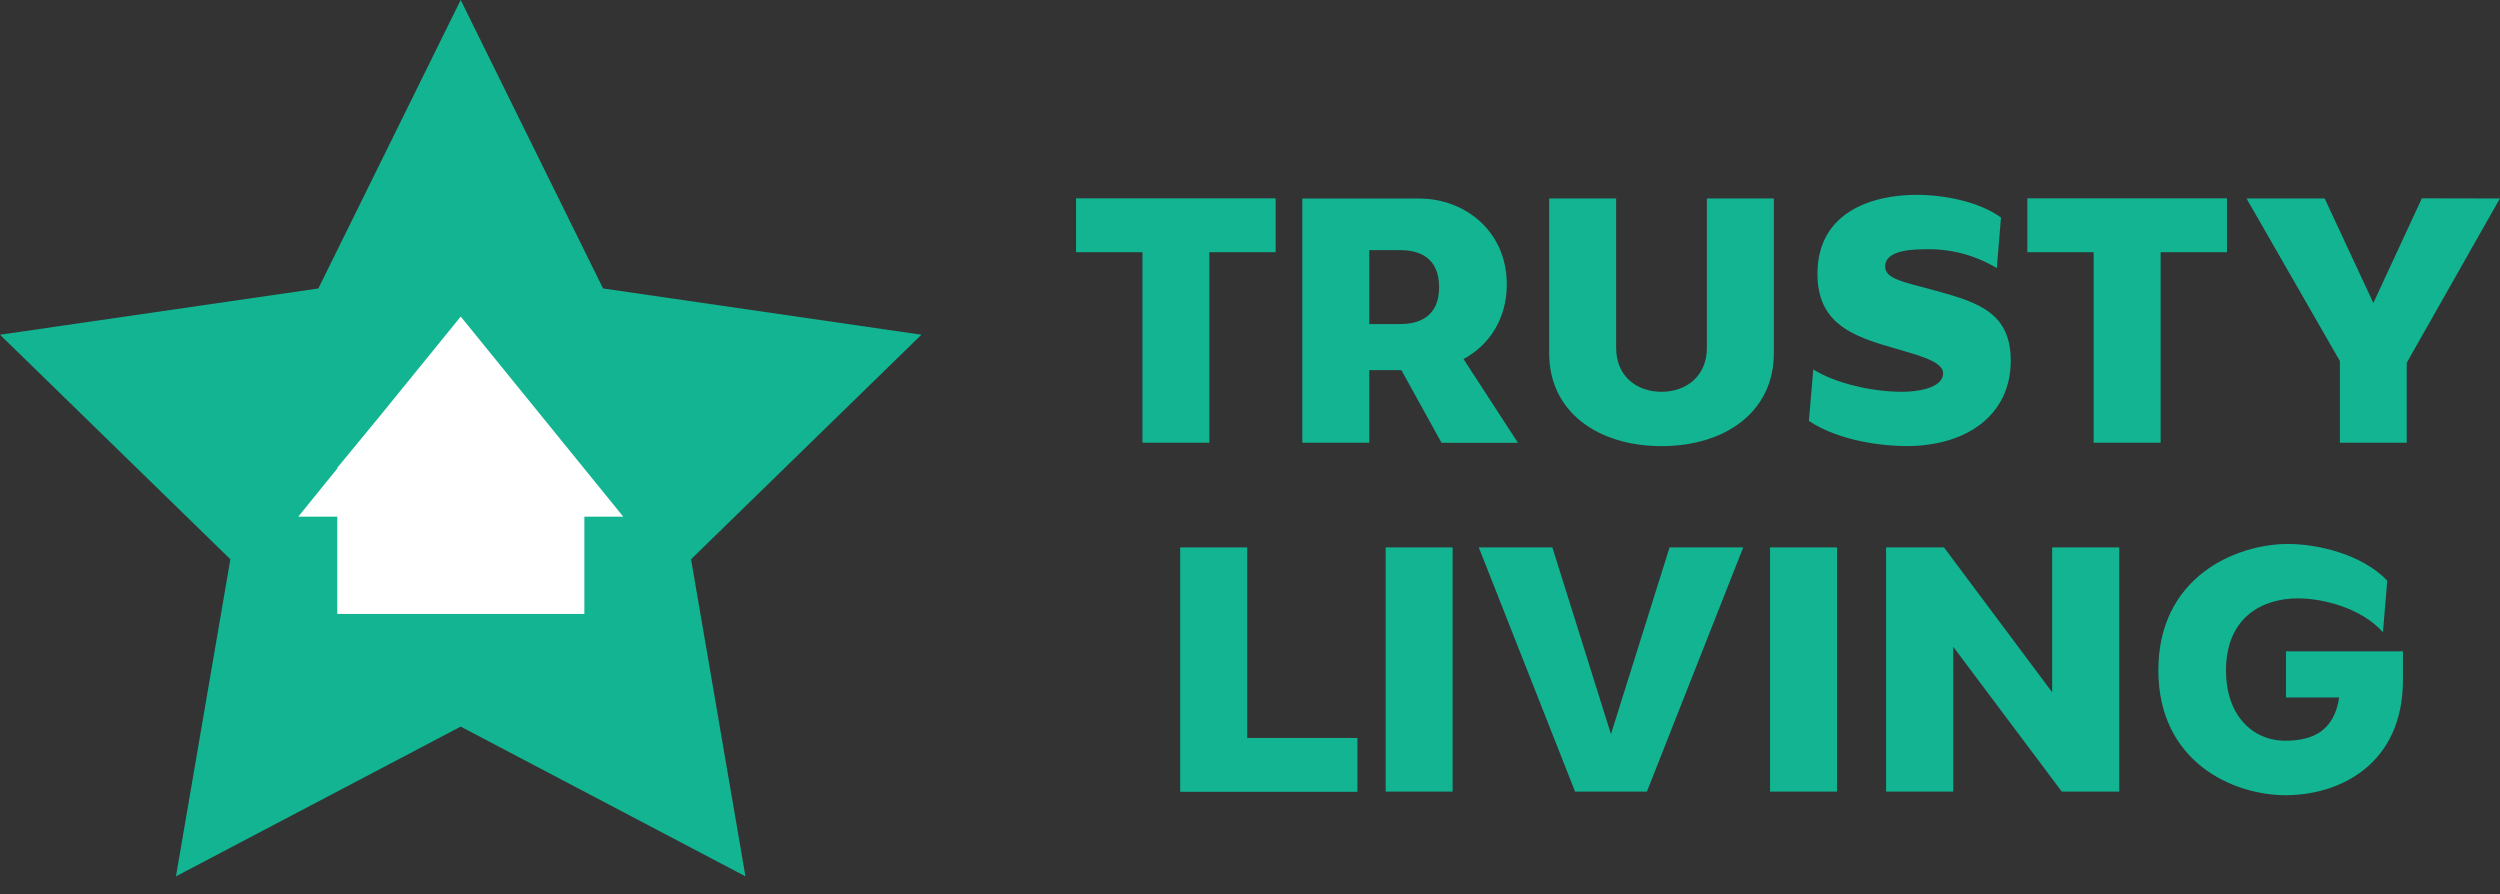
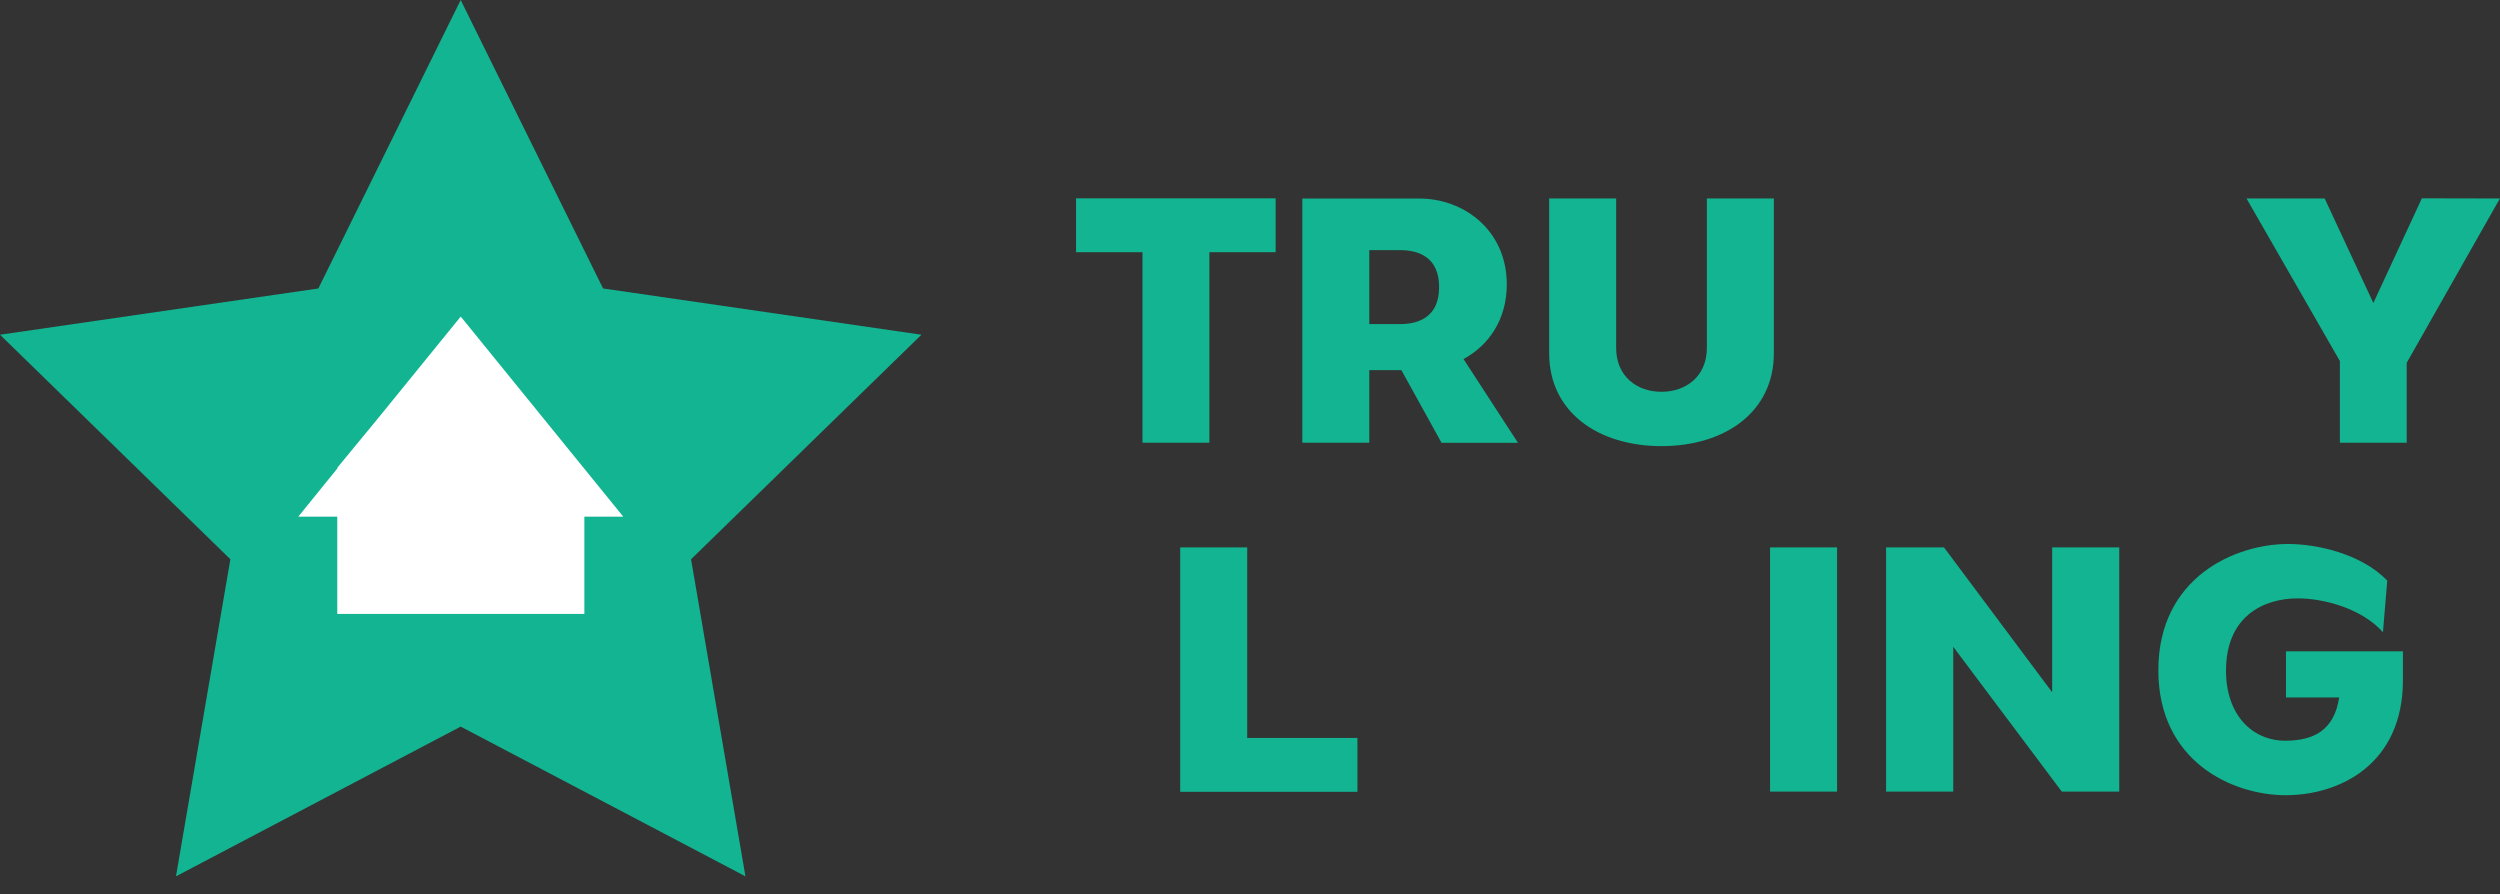
<svg xmlns="http://www.w3.org/2000/svg" width="109" height="39" viewBox="0 0 109 39" fill="none">
  <rect x="0" y="0" width="109" height="39" fill="#333333" stroke="none" />
  <g clip-path="url(#clip0_790_3960)">
    <path d="M49.812 10.996H46.916V8.647H55.618V10.996H52.728V19.303H49.812V10.996Z" fill="#12B491" />
    <path d="M56.781 19.303V8.657H61.893C63.825 8.657 65.696 10.041 65.696 12.399C65.696 13.936 64.906 15.06 63.81 15.655L66.183 19.306H62.851L61.101 16.139H59.701V19.303H56.781ZM59.701 10.905V14.13H61.04C61.893 14.13 62.745 13.795 62.745 12.518C62.745 11.24 61.893 10.905 61.04 10.905H59.701Z" fill="#12B491" />
    <path d="M77.34 8.654V15.403C77.34 17.974 75.195 19.451 72.441 19.451C69.687 19.451 67.544 17.974 67.544 15.403V8.654H70.464V15.165C70.464 16.418 71.376 17.082 72.441 17.082C73.506 17.082 74.42 16.413 74.42 15.165V8.654H77.34Z" fill="#12B491" />
-     <path d="M79.059 16.108C80.063 16.734 81.66 17.082 82.938 17.082C83.531 17.082 84.718 16.945 84.718 16.275C84.718 15.698 83.41 15.439 82.117 15.043C80.534 14.556 79.241 13.933 79.241 11.94C79.241 9.247 81.615 8.495 83.562 8.495C84.763 8.495 86.269 8.783 87.243 9.483L87.062 11.689C86.103 11.114 84.999 10.829 83.882 10.869C82.953 10.869 82.192 11.051 82.192 11.614C82.192 12.178 83.03 12.299 84.414 12.679C86.24 13.181 87.669 13.637 87.669 15.721C87.669 18.14 85.692 19.449 83.129 19.449C82.139 19.449 80.223 19.252 78.868 18.353L79.059 16.108Z" fill="#12B491" />
-     <path d="M91.283 10.996H88.392V8.647H97.096V10.996H94.204V19.303H91.283V10.996Z" fill="#12B491" />
    <path d="M108.995 8.654L104.932 15.82V19.303H102.019V15.743L97.948 8.654H101.356L103.478 13.211L105.593 8.647L108.995 8.654Z" fill="#12B491" />
    <path d="M51.456 23.867H54.378V32.175H59.184V34.523H51.456V23.867Z" fill="#12B491" />
-     <path d="M60.415 23.867H63.335V34.514H60.415V23.867Z" fill="#12B491" />
-     <path d="M67.683 23.867L70.238 32.009L72.793 23.867H76.005L71.805 34.514H68.674L64.475 23.867H67.683Z" fill="#12B491" />
    <path d="M77.174 23.867H80.096V34.514H77.174V23.867Z" fill="#12B491" />
    <path d="M82.233 23.867H84.758L89.474 30.182V23.867H92.399V34.514H89.894L85.162 28.2V34.514H82.233V23.867Z" fill="#12B491" />
    <path d="M103.897 27.564C102.958 26.515 101.297 26.089 100.185 26.089C98.695 26.089 97.054 26.864 97.054 29.238C97.054 31.185 98.209 32.295 99.639 32.295C100.857 32.295 101.77 31.855 101.987 30.409H99.668V28.398H104.768V29.651C104.768 33.332 102 34.671 99.656 34.671C97.344 34.671 94.104 33.21 94.104 29.224C94.104 25.162 97.466 23.717 99.763 23.717C100.981 23.717 102.942 24.127 104.084 25.314L103.897 27.564Z" fill="#12B491" />
    <path d="M20.086 31.68L7.672 38.208L10.044 24.384L0 14.594L13.88 12.577L20.086 0L26.294 12.577L40.174 14.594L30.13 24.384L32.501 38.208L20.086 31.68Z" fill="#12B491" />
    <path d="M27.174 22.526L20.088 13.802L16.543 18.163L14.7 20.401H14.727L13.005 22.526H14.705V26.767H25.478V22.526H27.174Z" fill="white" />
  </g>
  <defs>
    <clipPath id="clip0_790_3960">
      <rect width="109" height="38.208" fill="white" />
    </clipPath>
  </defs>
</svg>